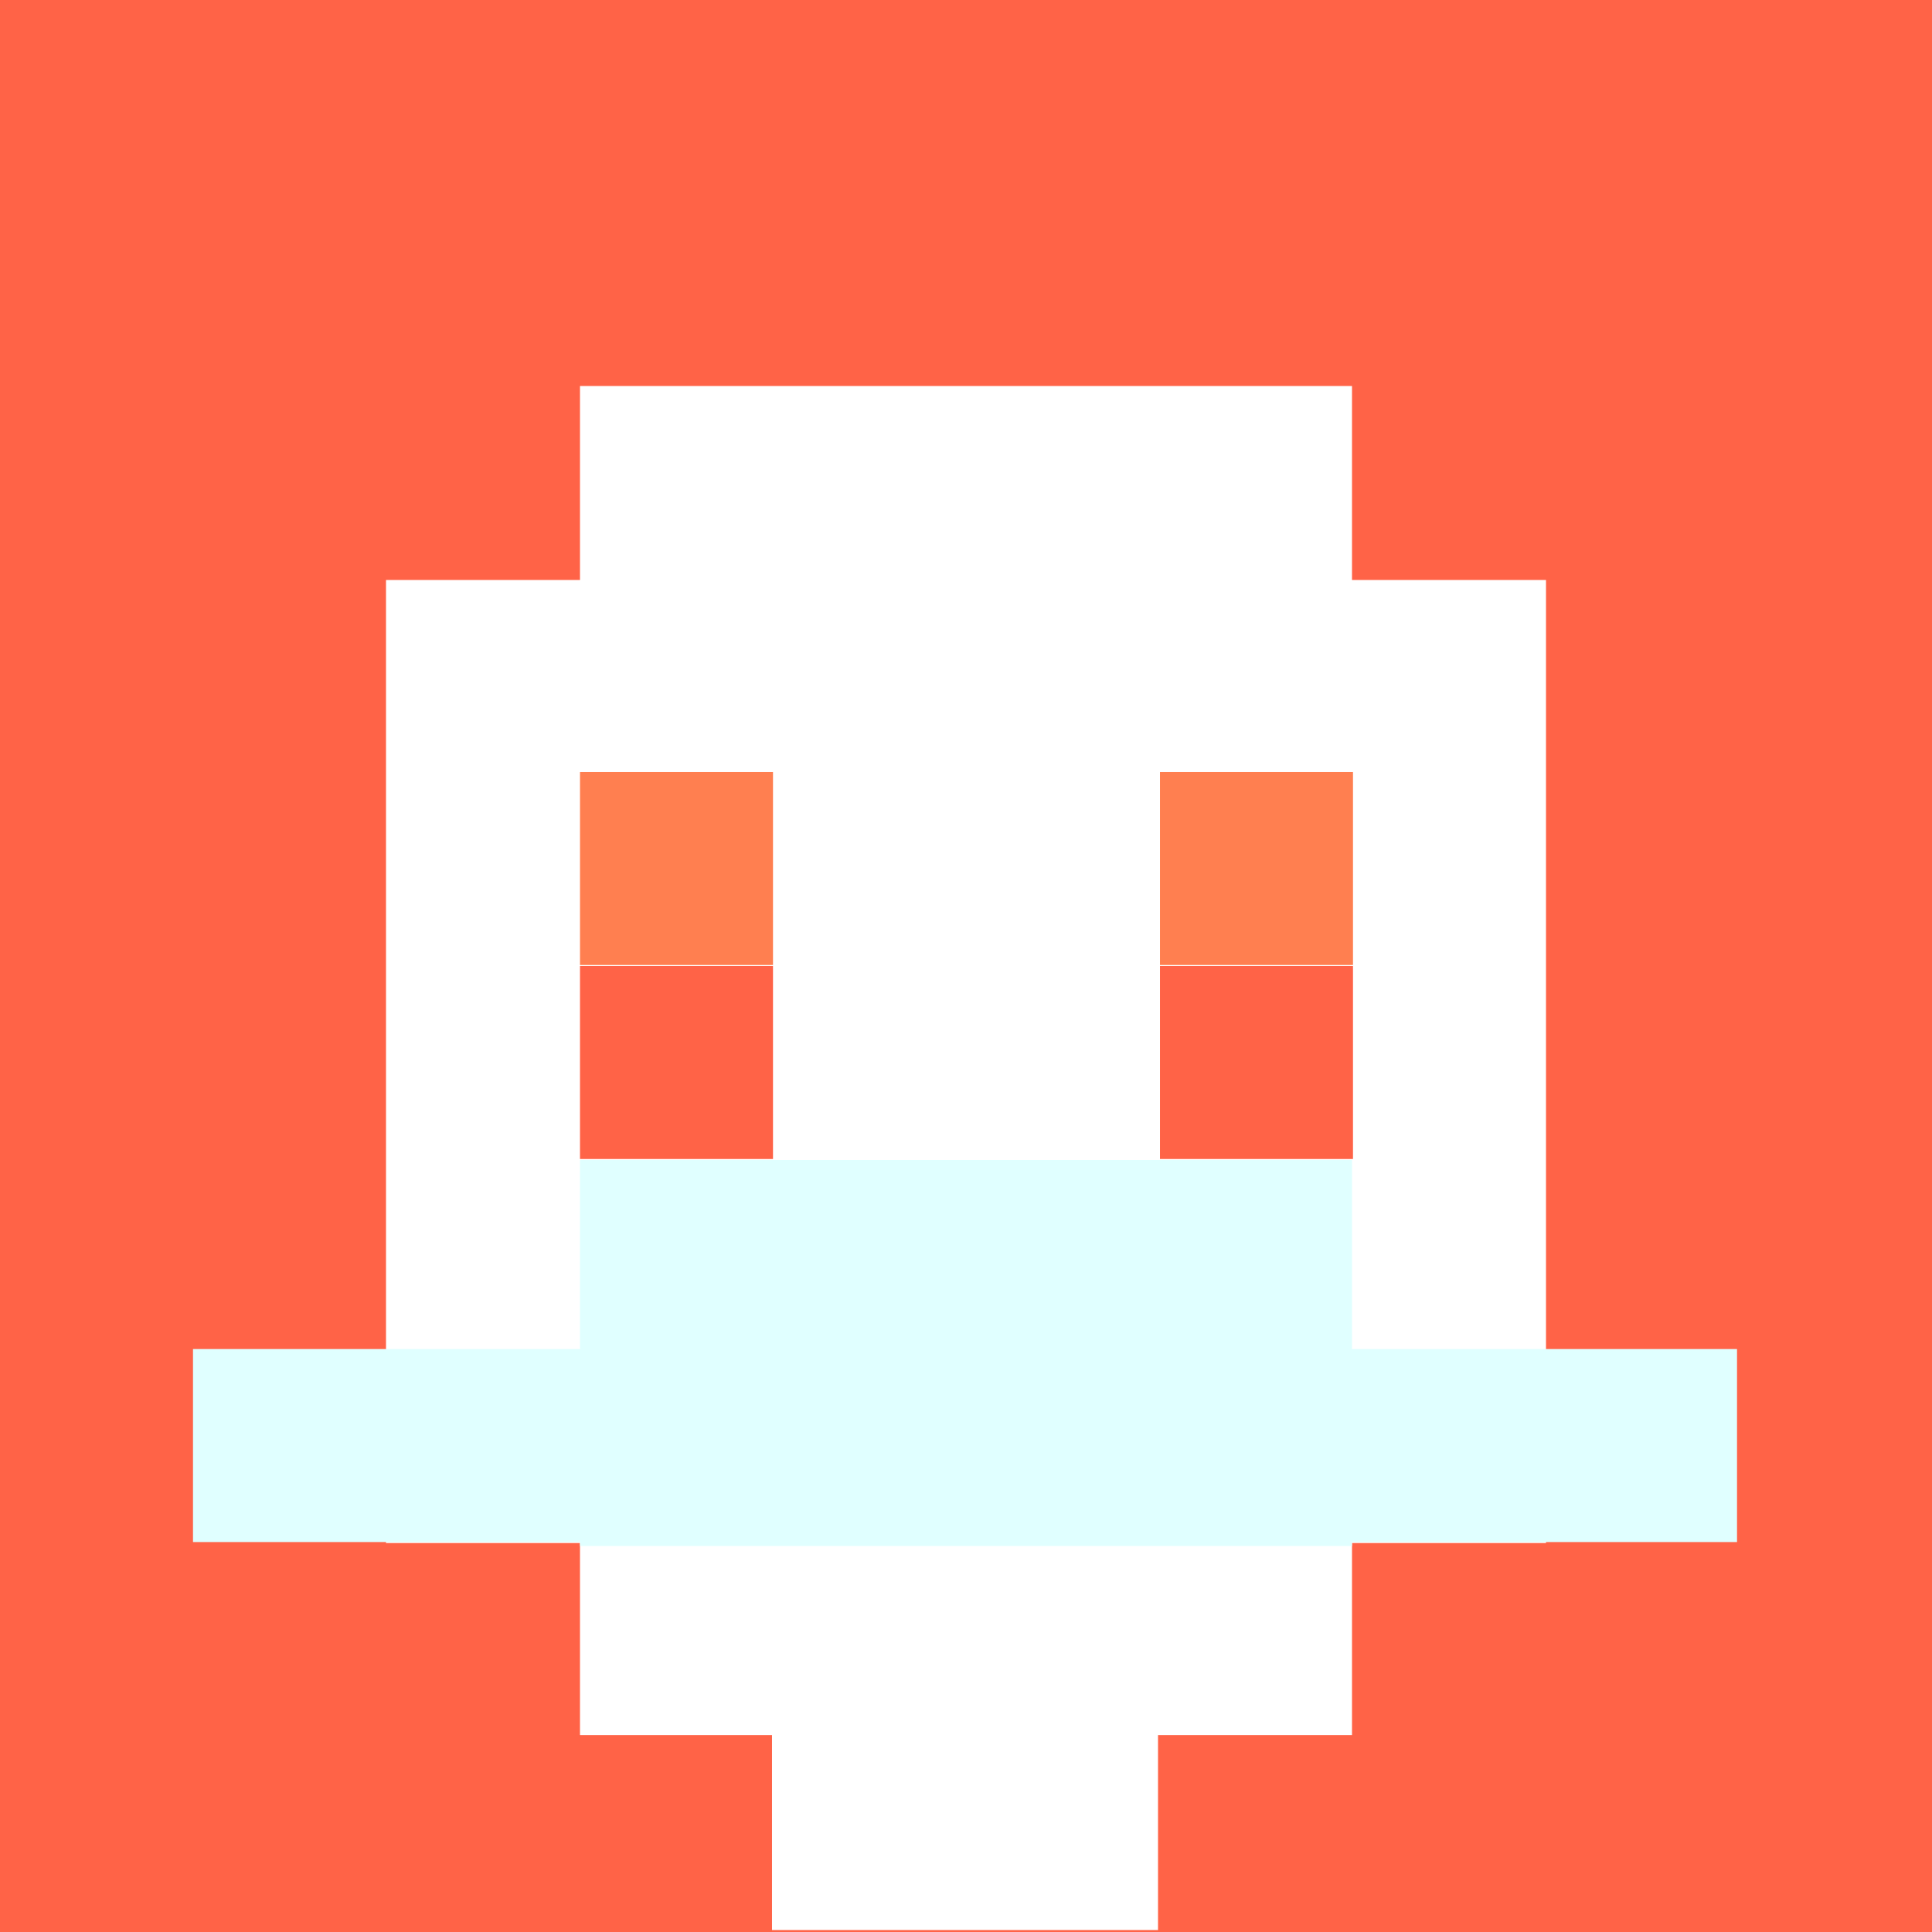
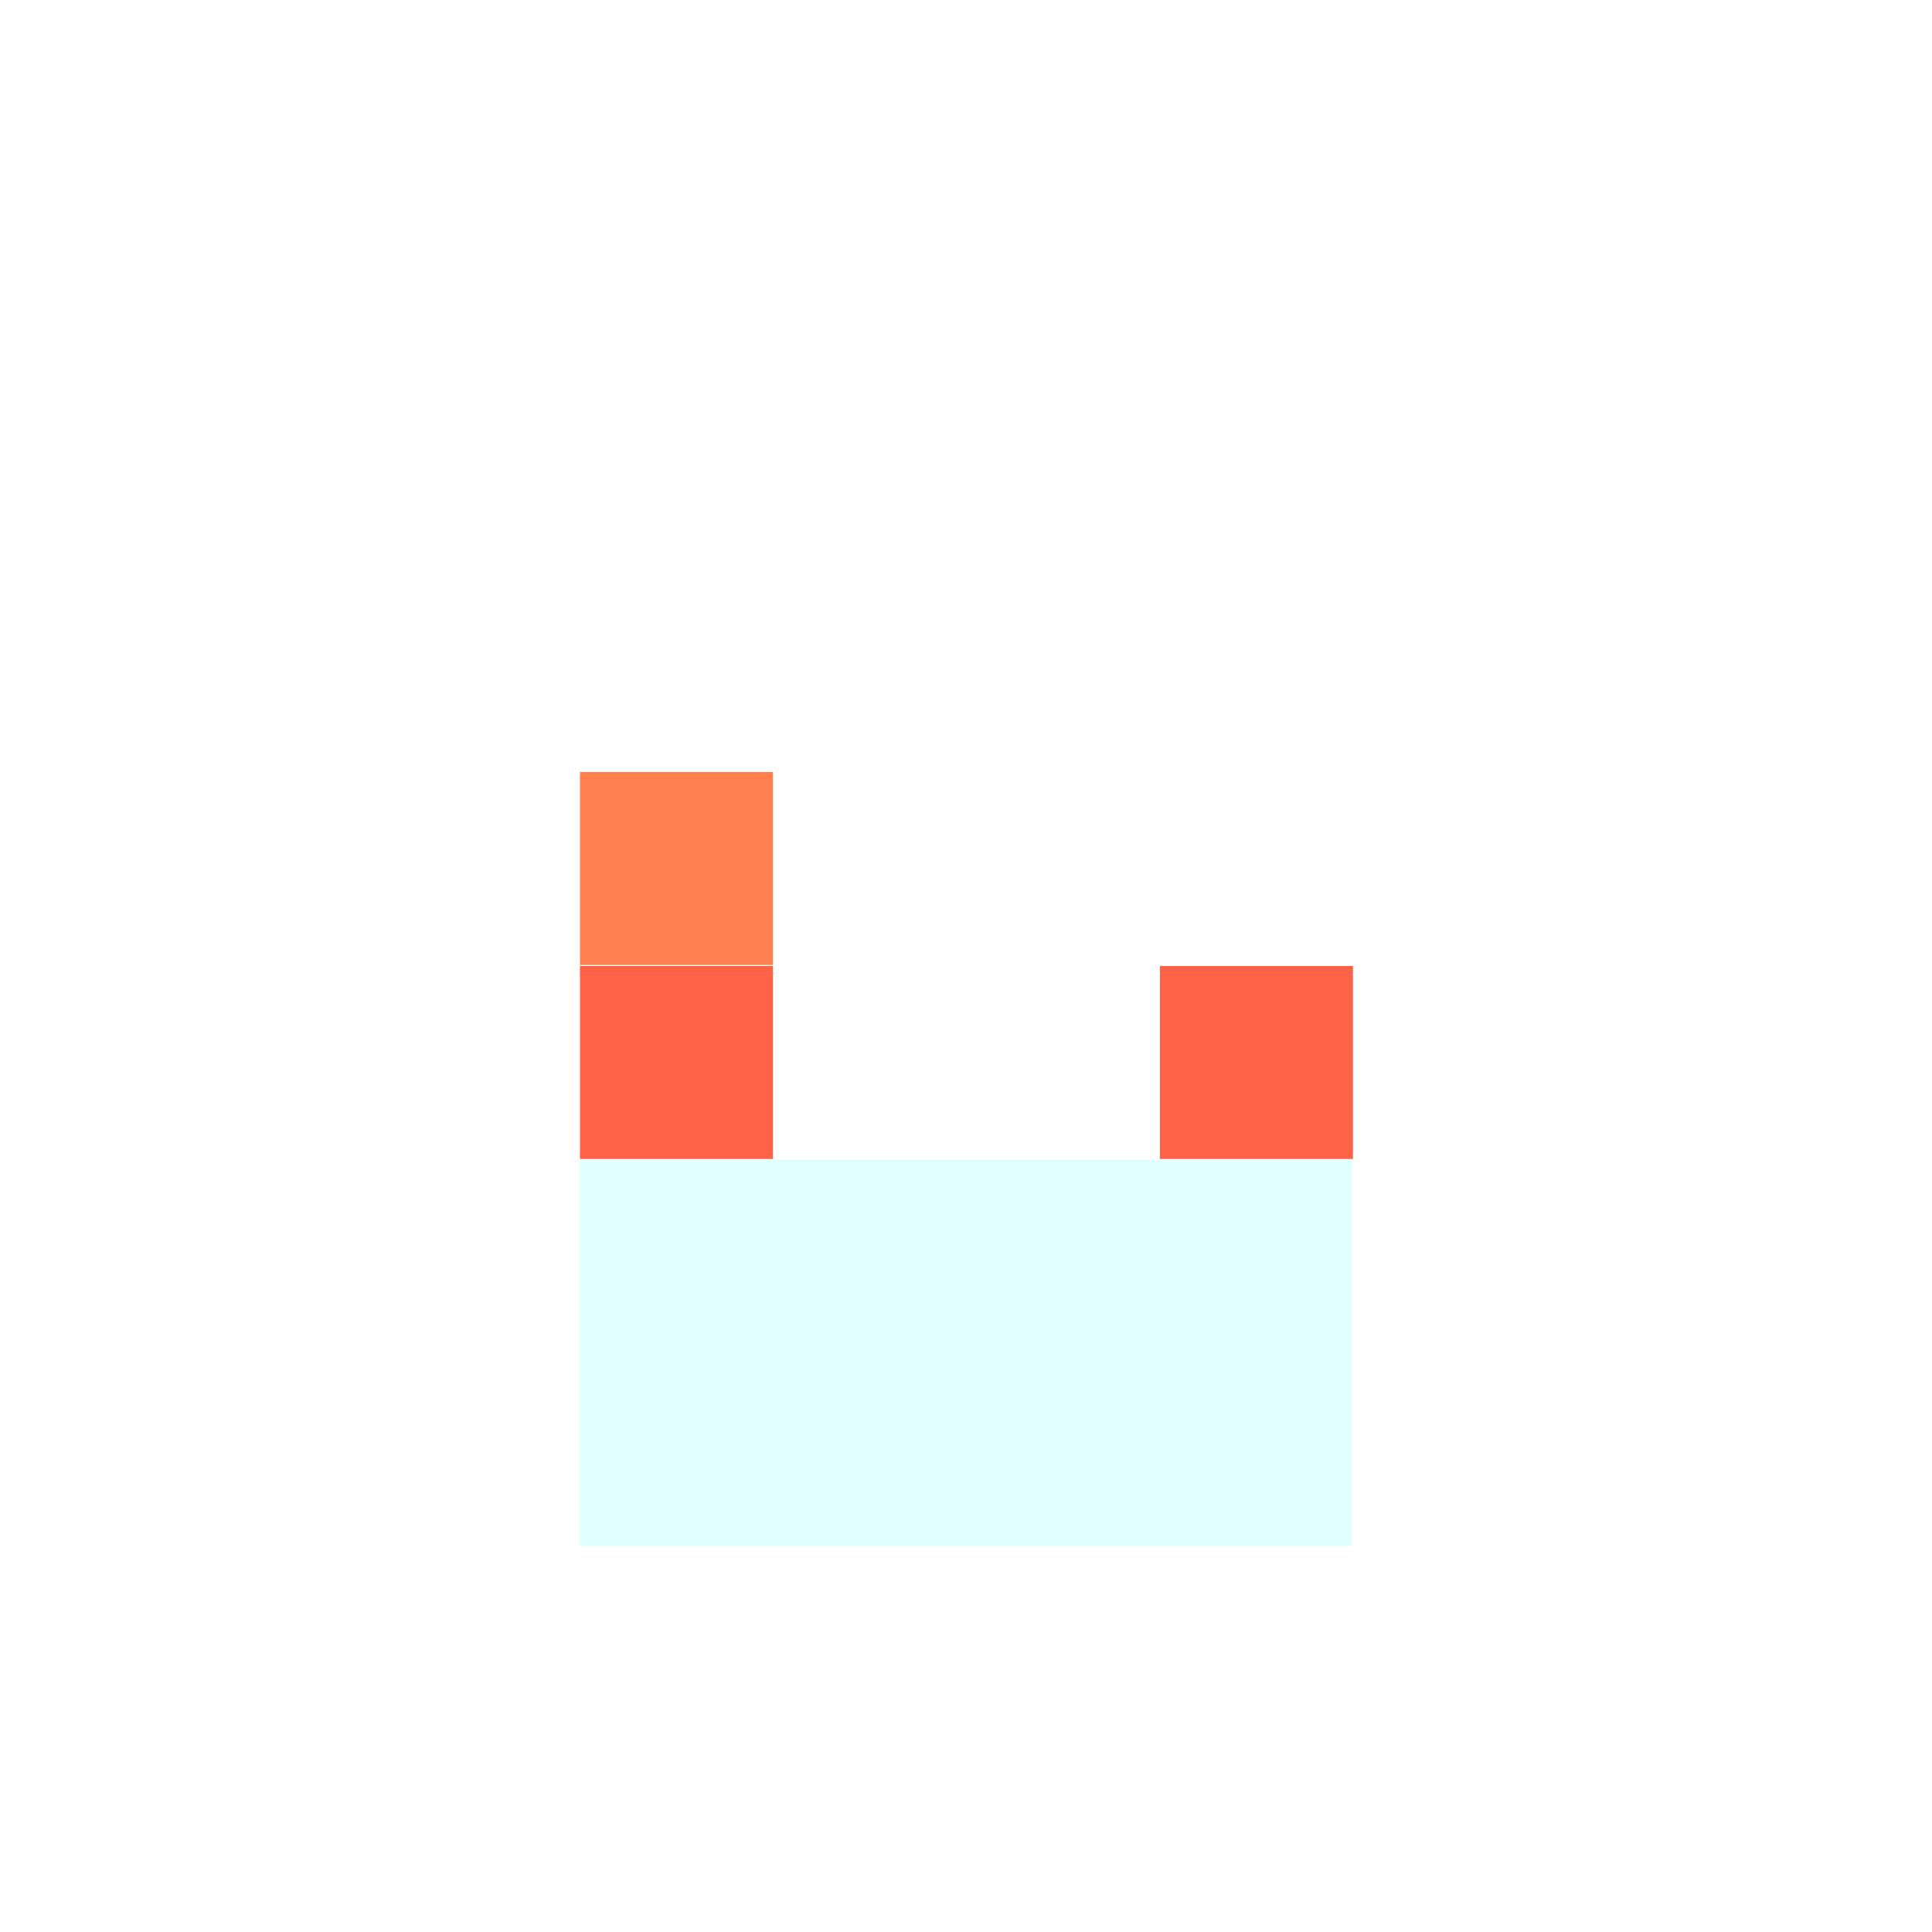
<svg xmlns="http://www.w3.org/2000/svg" version="1.1" width="600" height="600" viewBox="0 0 981 981">
  <title>'goose-pfp-84073' by Dmitri Cherniak</title>
  <desc>The Goose Is Loose</desc>
-   <rect width="100%" height="100%" fill="#ffffff" />
  <g>
    <g id="0-0">
-       <rect x="0" y="0" height="981" width="981" fill="#FF6347" />
      <g>
        <rect id="0-0-3-2-4-7" x="294.5" y="196" width="392" height="685" fill="#FFFFFF" />
-         <rect id="0-0-2-3-6-5" x="196" y="294.5" width="589" height="489" fill="#FFFFFF" />
        <rect id="0-0-4-8-2-2" x="392" y="784" width="196" height="196" fill="#FFFFFF" />
-         <rect id="0-0-1-7-8-1" x="98" y="685" width="784" height="98" fill="#E0FFFF" />
        <rect id="0-0-3-6-4-2" x="294.5" y="589" width="392" height="196" fill="#E0FFFF" />
        <rect id="0-0-3-4-1-1" x="294.5" y="392" width="98" height="98" fill="#FF7F50" />
-         <rect id="0-0-6-4-1-1" x="589" y="392" width="98" height="98" fill="#FF7F50" />
        <rect id="0-0-3-5-1-1" x="294.5" y="490.5" width="98" height="98" fill="#FF6347" />
        <rect id="0-0-6-5-1-1" x="589" y="490.5" width="98" height="98" fill="#FF6347" />
      </g>
    </g>
  </g>
</svg>